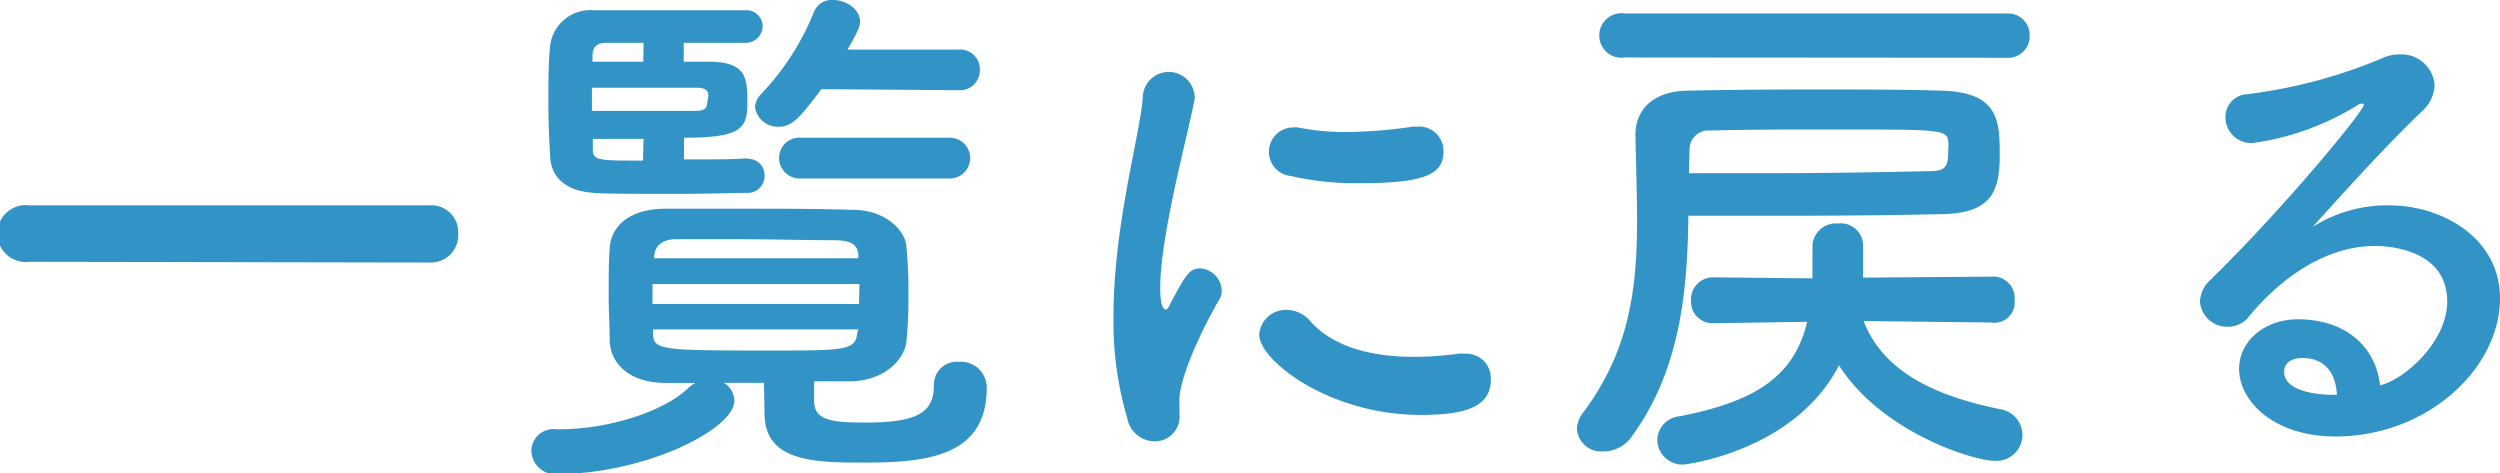
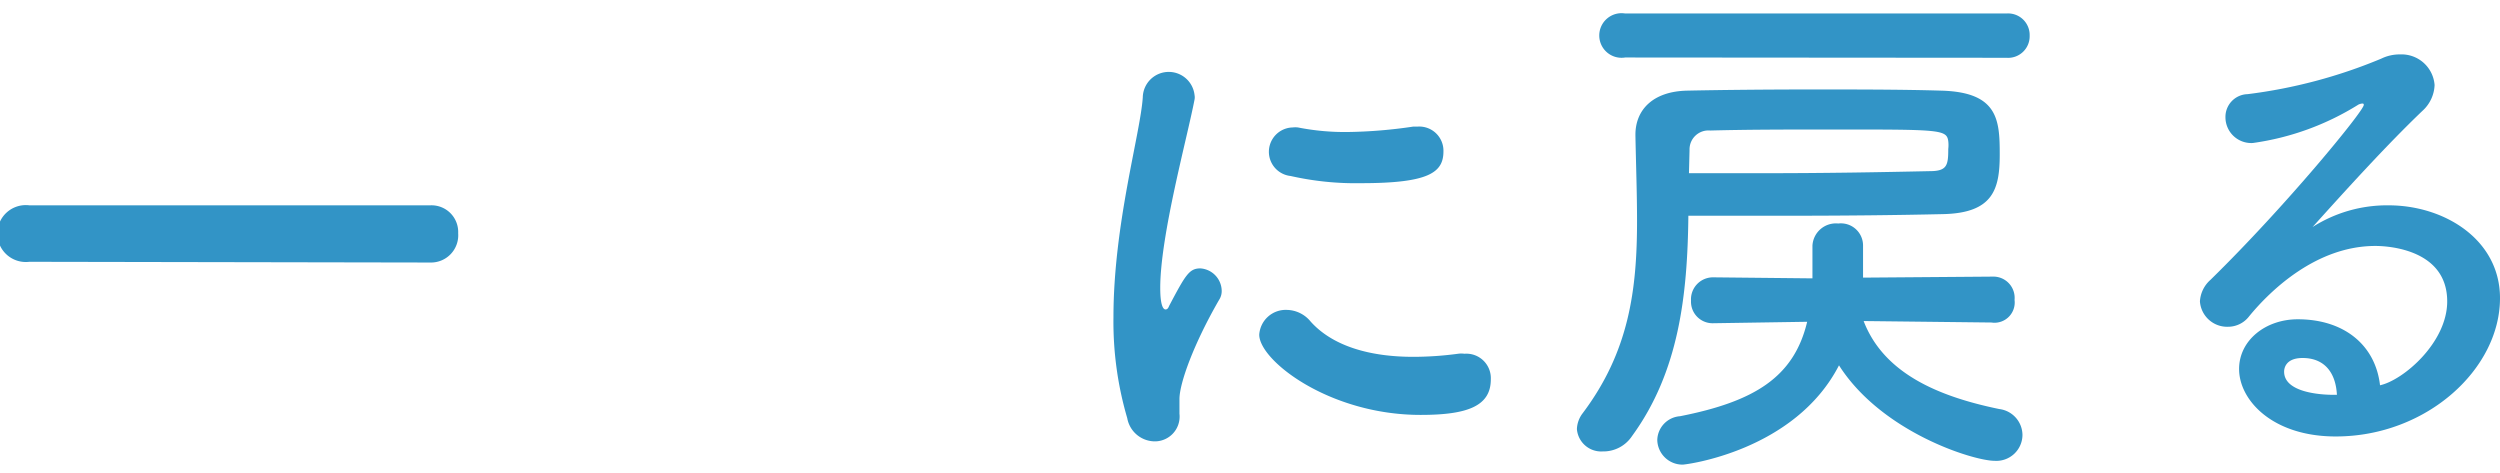
<svg xmlns="http://www.w3.org/2000/svg" viewBox="0 0 170.46 32.25">
  <defs>
    <style>.cls-1{fill:#3294c6;}</style>
  </defs>
  <title>article_button_back</title>
  <g id="レイヤー_2" data-name="レイヤー 2">
    <g id="レイヤー_4" data-name="レイヤー 4">
      <path class="cls-1" d="M2,17.85A1.94,1.94,0,1,1,2,14H29.34a1.82,1.82,0,0,1,1.9,1.9,1.86,1.86,0,0,1-1.9,2Z" />
-       <path class="cls-1" d="M52.09,26.1c-.94,0-1.84,0-2.74,0a1.47,1.47,0,0,1,.72,1.23c0,1.9-5.9,4.93-12,5a1.65,1.65,0,0,1-1.84-1.58,1.5,1.5,0,0,1,1.69-1.48h.18c3.57,0,7.24-1.29,8.78-2.77a2.29,2.29,0,0,1,.54-.39c-.72,0-1.36,0-2,0-2.44,0-3.74-1.23-3.85-2.81,0-1-.07-2.16-.07-3.24s0-2.23.07-3.13c.07-1.3,1.08-2.66,3.74-2.7,1.8,0,3.71,0,5.62,0,2.38,0,4.79,0,7.27.08,2,0,3.49,1.26,3.6,2.48a30.41,30.41,0,0,1,.14,3.28,31.28,31.28,0,0,1-.14,3.27C61.59,24.66,60.15,26,57.92,26c-.79,0-1.58,0-2.41,0,0,.47,0,.94,0,1.44.08,1.22,1.19,1.37,3.53,1.37,3.53,0,4.64-.69,4.64-2.56a1.56,1.56,0,0,1,1.7-1.58,1.76,1.76,0,0,1,1.9,1.76c0,4.54-3.78,5.11-8.24,5.11-3.38,0-6.91,0-6.91-3.34ZM51,10.83A1.11,1.11,0,0,1,52.13,12a1.14,1.14,0,0,1-1.19,1.15c-.87,0-2.81.07-4.79.07-2.45,0-4.93,0-5.65-.07-1.73-.11-3-.9-3-2.7-.08-1.33-.11-2.52-.11-3.67s0-2.3.11-3.56a2.76,2.76,0,0,1,3-2.52H50.79A1.11,1.11,0,0,1,52,1.76a1.15,1.15,0,0,1-1.22,1.16H46.62V4.21c.86,0,1.55,0,2,0,2.27.11,2.34,1.11,2.34,2.84s-.47,2.34-4.32,2.34v1.48c1.87,0,3.63,0,4.32-.08Zm-2.7-4.31c0-.36-.21-.51-.72-.54H40.36V7.56c1.9,0,5.75,0,7,0,.65,0,.83-.14.86-.54Zm-4.42-3.6H41.4c-.58,0-.94.14-1,.79l0,.5h3.46Zm0,6.55c-1.26,0-2.52,0-3.46,0l0,.69c0,.79.36.79,3.42.79Zm14.72,9.9H44.49v1.36H58.57Zm-.07-1.84c0-.76-.36-1.12-1.51-1.15-2,0-4.43-.07-6.77-.07-1.44,0-2.88,0-4.14,0-1.08,0-1.48.58-1.51,1.19v.11H58.5Zm0,4.93h-14v.18c0,1.23.32,1.26,7.81,1.26,5.4,0,6,0,6.12-1.26ZM56,6.08C54.57,8,54,8.64,53.13,8.64a1.57,1.57,0,0,1-1.65-1.33,1.36,1.36,0,0,1,.39-.87A17.75,17.75,0,0,0,55.51.79,1.3,1.3,0,0,1,56.81,0c.86,0,1.83.61,1.83,1.48a1.46,1.46,0,0,1-.11.5,12.67,12.67,0,0,1-.75,1.4l7.59,0a1.34,1.34,0,0,1,1.44,1.37,1.35,1.35,0,0,1-1.44,1.4Zm-1.37,6.09a1.41,1.41,0,0,1-1.51-1.41,1.38,1.38,0,0,1,1.51-1.37H64.76a1.39,1.39,0,1,1,0,2.78Z" />
      <path class="cls-1" d="M76.86,28.51a23.33,23.33,0,0,1-.94-6.88c0-6.33,1.84-12.52,2-15a1.77,1.77,0,0,1,3.53-.14.83.83,0,0,1,0,.29c-.5,2.62-2.34,9.28-2.34,12.85,0,1.33.25,1.47.36,1.47s.18-.07.25-.25c1.12-2.12,1.37-2.55,2.13-2.55A1.56,1.56,0,0,1,83.3,19.8a1.09,1.09,0,0,1-.18.65c-1.73,3-2.7,5.68-2.7,6.76,0,.33,0,.65,0,1a1.69,1.69,0,0,1-1.8,1.88A1.92,1.92,0,0,1,76.86,28.51Zm20-.22c-6.22,0-11-3.71-11-5.47a1.81,1.81,0,0,1,1.88-1.69,2.14,2.14,0,0,1,1.62.79c1.51,1.69,4.06,2.41,7,2.41a22.92,22.92,0,0,0,3.06-.21,1.57,1.57,0,0,1,.43,0,1.67,1.67,0,0,1,1.8,1.73C101.66,27.68,100.08,28.29,96.87,28.29Zm-4.06-15.8A20.07,20.07,0,0,1,88,12a1.66,1.66,0,0,1,.14-3.31,1.59,1.59,0,0,1,.36,0A16.45,16.45,0,0,0,91.94,9a32.8,32.8,0,0,0,4.43-.37c.11,0,.21,0,.32,0a1.65,1.65,0,0,1,1.73,1.69C98.42,11.77,97.41,12.49,92.81,12.49Z" />
      <path class="cls-1" d="M111.28,29.73a2.34,2.34,0,0,1-2,1.05,1.66,1.66,0,0,1-1.76-1.52,1.88,1.88,0,0,1,.39-1.08c3.17-4.21,3.71-8.42,3.71-13.13,0-1.84-.07-3.75-.11-5.8V9.18c0-1.66,1.16-2.95,3.53-3s5.51-.08,8.57-.08,6.12,0,8.74.08c3.89.1,4,2,4,4.35s-.43,4-3.88,4.07c-3.06.07-6.63.11-10.48.11-2.19,0-4.5,0-6.87,0C115.06,20.12,114.48,25.34,111.28,29.73Zm-.47-25.81a1.52,1.52,0,1,1,0-3h26a1.47,1.47,0,0,1,1.58,1.51,1.47,1.47,0,0,1-1.58,1.51Zm25,18.07-8.74-.1c1.37,3.56,5.07,5.14,9.25,6a1.8,1.8,0,0,1,1.58,1.76A1.78,1.78,0,0,1,136,31.42c-1.44,0-7.7-1.94-10.61-6.51-3,5.83-10.41,6.77-10.66,6.77A1.72,1.72,0,0,1,113,30a1.67,1.67,0,0,1,1.55-1.62c5.07-1,7.77-2.66,8.67-6.44l-6.44.1h0a1.47,1.47,0,0,1-1.48-1.54,1.5,1.5,0,0,1,1.52-1.59l6.76.07v-.36c0-.61,0-1.22,0-1.87a1.6,1.6,0,0,1,1.76-1.51,1.51,1.51,0,0,1,1.69,1.48V18.5c0,.15,0,.29,0,.43l8.92-.07a1.45,1.45,0,0,1,1.41,1.59A1.38,1.38,0,0,1,135.86,22ZM115.16,11.81c1.77,0,3.46,0,5.11,0,4.25,0,8.1-.07,11.31-.14,1.18,0,1.26-.4,1.26-1.51a2.28,2.28,0,0,0,0-.54c-.11-.79-.58-.79-7.7-.79-3,0-5.94,0-8.53.07a1.29,1.29,0,0,0-1.41,1.33Z" />
      <path class="cls-1" d="M166.86,20.55c0-3.78-4.57-3.78-4.9-3.78-4,0-7.13,3-8.6,4.79a1.81,1.81,0,0,1-1.44.72A1.86,1.86,0,0,1,150,20.55a2.12,2.12,0,0,1,.72-1.47C155.91,14,161.17,7.56,161.17,7.16c0-.07,0-.1-.11-.1a.8.8,0,0,0-.25.07,18.33,18.33,0,0,1-7.2,2.62A1.76,1.76,0,0,1,151.74,8a1.55,1.55,0,0,1,1.51-1.58A34.74,34.74,0,0,0,162.36,4a2.86,2.86,0,0,1,1.29-.29A2.26,2.26,0,0,1,166,5.8a2.5,2.5,0,0,1-.83,1.76c-2.45,2.34-5.22,5.4-7.49,7.92A9.45,9.45,0,0,1,162.86,14c3.82,0,7.6,2.34,7.6,6.33,0,4.83-5,9.43-11.2,9.43-4.32,0-6.59-2.48-6.59-4.6,0-1.95,1.8-3.39,4-3.39,3.13,0,5.29,1.73,5.61,4.5C163.87,25.92,166.86,23.36,166.86,20.55ZM157,24.41c-1.22,0-1.26.79-1.26.93,0,1.41,2.45,1.58,3.35,1.58h.25C159.26,25.38,158.47,24.41,157,24.41Z" />
    </g>
  </g>
</svg>